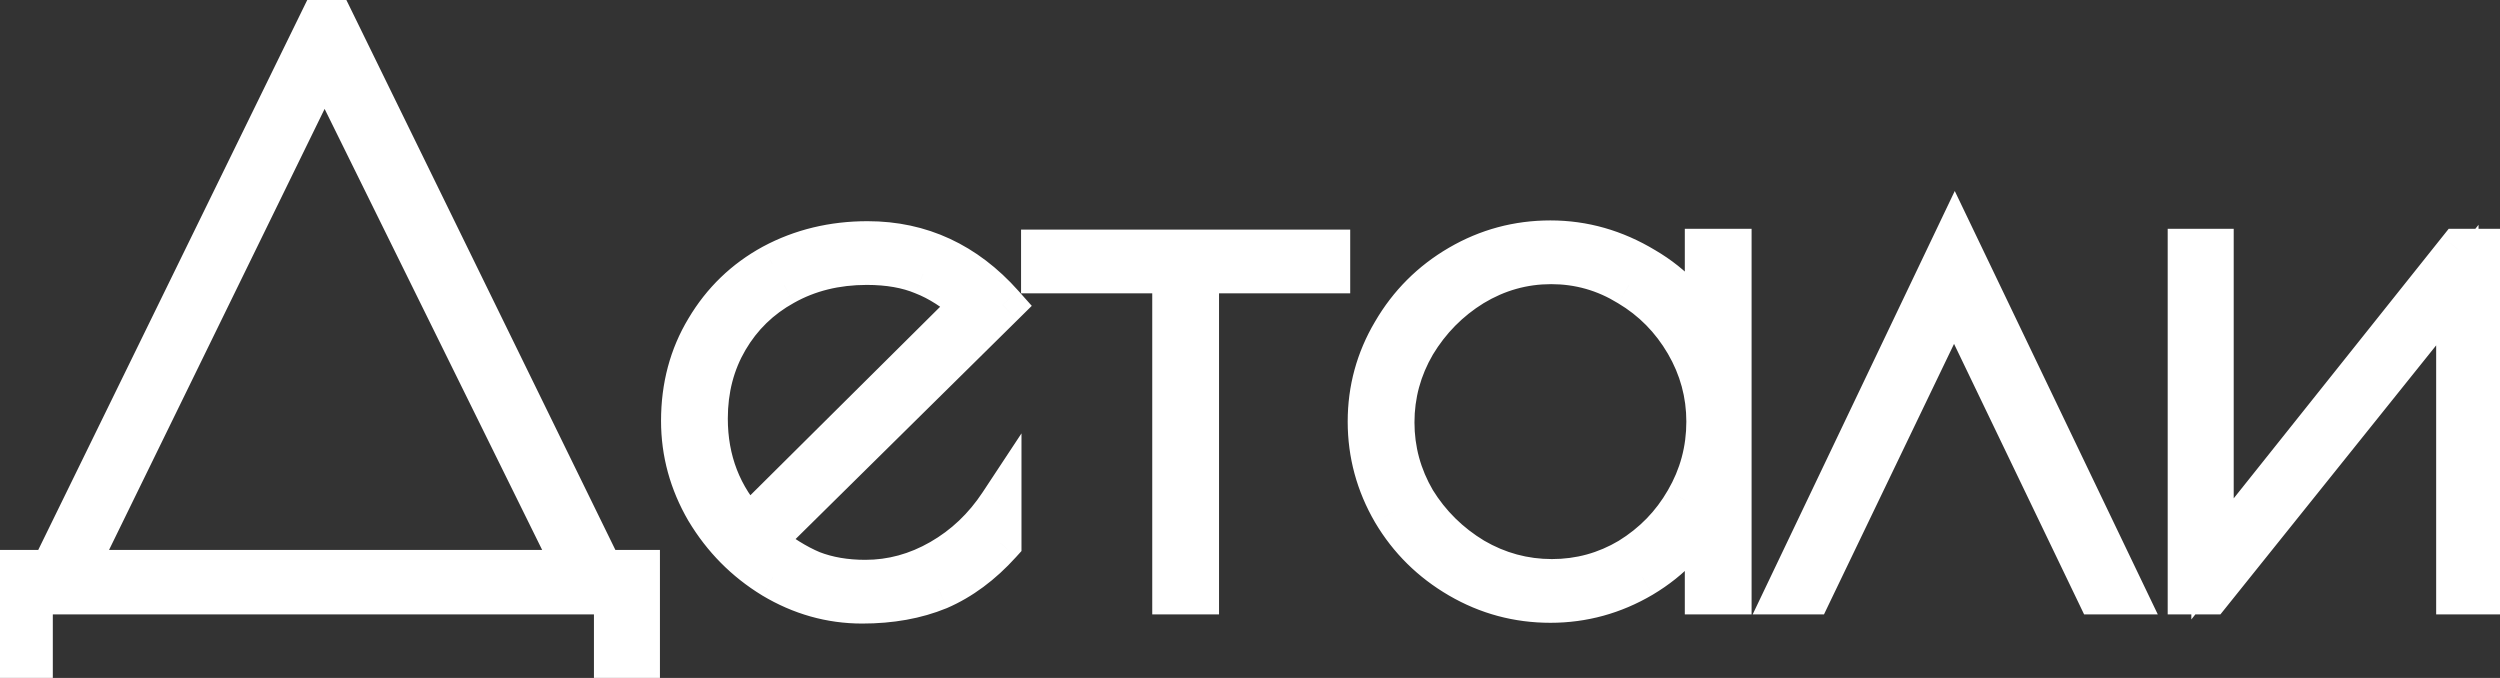
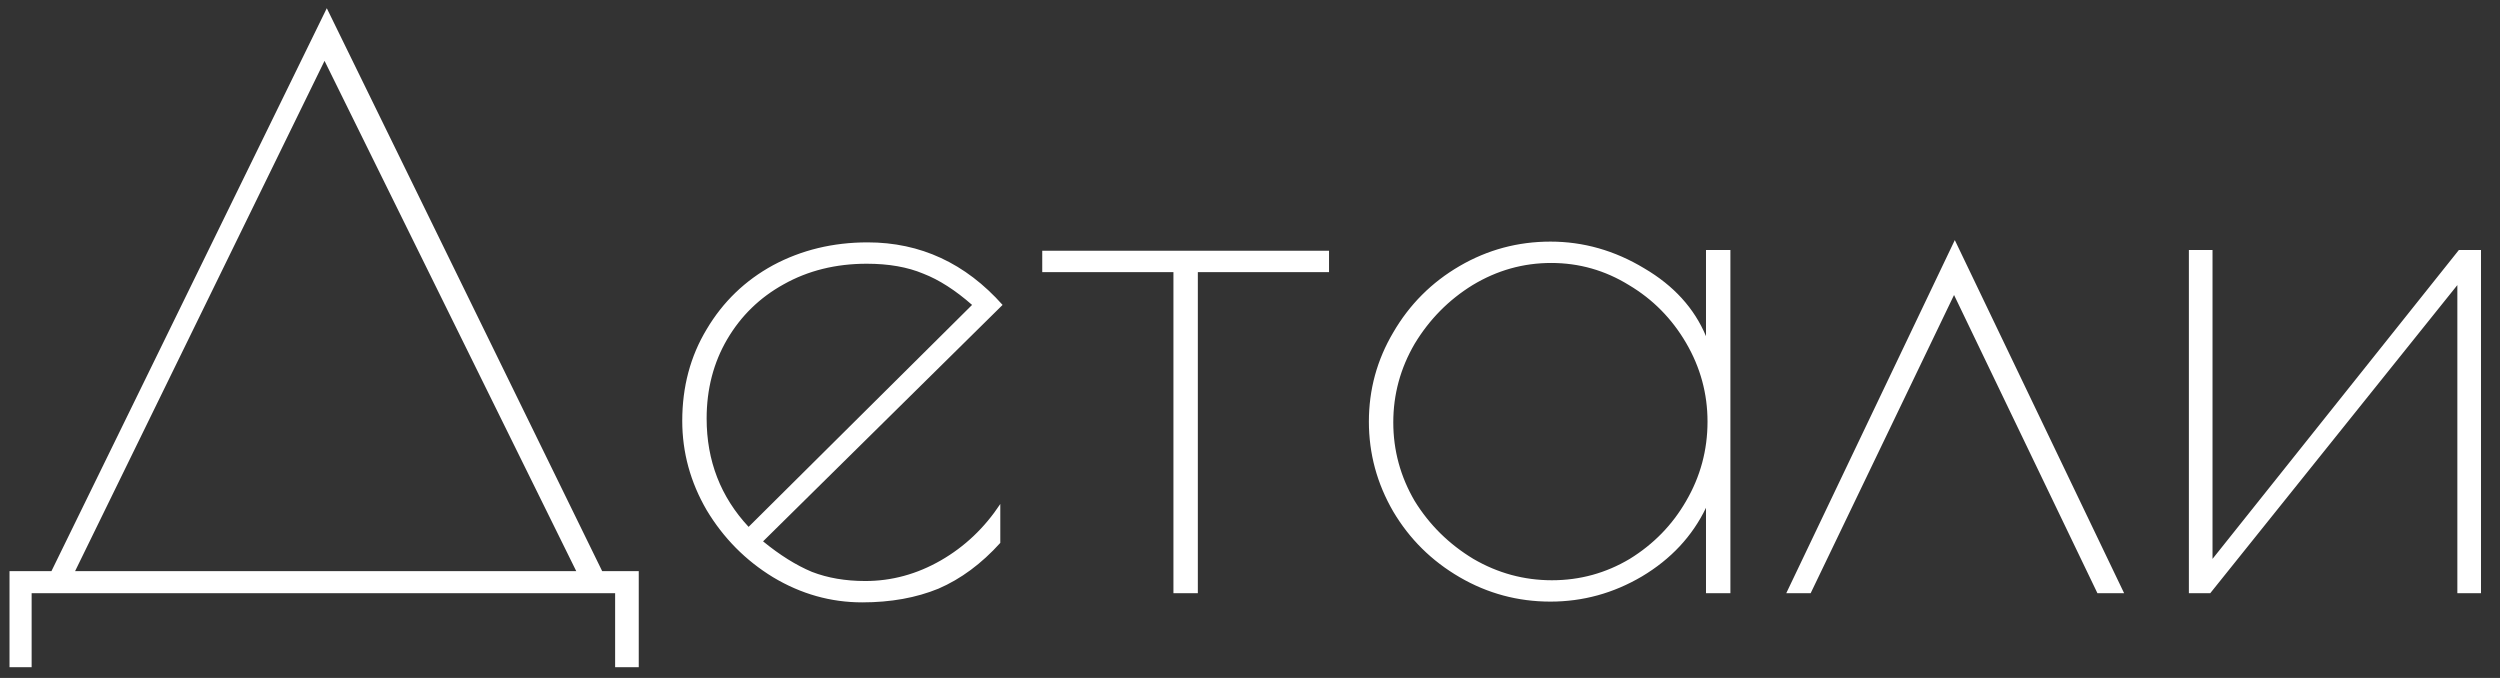
<svg xmlns="http://www.w3.org/2000/svg" width="118" height="32" viewBox="0 0 118 32" fill="none">
  <rect x="0" y="0" width="118" height="32" fill="#333333" stroke="none" />
  <mask id="path-1-outside-1_240_50" maskUnits="userSpaceOnUse" x="-1" y="-2" width="120" height="35" fill="black">
-     <rect fill="white" x="-1" y="-2" width="120" height="35" />
-     <path d="M0.449 26.956H2.429L15.425 0.388L28.422 26.956H30.149V31.492H29.034V28H1.493V31.492H0.449V26.956ZM27.198 26.956L15.318 2.872L3.545 26.956H27.198ZM40.842 27.424C42.09 27.424 43.278 27.1 44.406 26.452C45.533 25.804 46.469 24.916 47.214 23.788V25.624C46.325 26.608 45.353 27.328 44.297 27.784C43.242 28.216 42.041 28.432 40.697 28.432C39.209 28.432 37.806 28.036 36.486 27.244C35.19 26.452 34.145 25.396 33.353 24.076C32.586 22.756 32.202 21.352 32.202 19.864C32.202 18.256 32.586 16.816 33.353 15.544C34.121 14.248 35.166 13.24 36.486 12.52C37.83 11.8 39.318 11.44 40.95 11.44C43.446 11.44 45.569 12.424 47.322 14.392L36.017 25.552C36.809 26.2 37.578 26.68 38.322 26.992C39.066 27.28 39.906 27.424 40.842 27.424ZM33.353 19.756C33.353 21.748 34.014 23.452 35.334 24.868L45.882 14.392C45.09 13.696 44.322 13.204 43.578 12.916C42.834 12.604 41.946 12.448 40.913 12.448C39.45 12.448 38.142 12.772 36.989 13.42C35.861 14.044 34.974 14.908 34.325 16.012C33.678 17.116 33.353 18.364 33.353 19.756ZM55.386 12.844H49.194V11.836H62.73V12.844H56.538V28H55.386V12.844ZM73.179 28.396C71.643 28.396 70.215 28.012 68.895 27.244C67.575 26.476 66.531 25.444 65.763 24.148C64.995 22.828 64.611 21.412 64.611 19.9C64.611 18.388 64.995 16.984 65.763 15.688C66.531 14.368 67.575 13.324 68.895 12.556C70.215 11.788 71.643 11.404 73.179 11.404C74.739 11.404 76.215 11.824 77.607 12.664C78.999 13.48 79.971 14.548 80.523 15.868V11.8H81.675V28H80.523V23.968C79.875 25.312 78.867 26.392 77.499 27.208C76.155 28 74.715 28.396 73.179 28.396ZM73.251 27.388C74.571 27.388 75.795 27.052 76.923 26.38C78.051 25.684 78.939 24.772 79.587 23.644C80.259 22.492 80.595 21.244 80.595 19.9C80.595 18.58 80.259 17.344 79.587 16.192C78.915 15.04 78.015 14.128 76.887 13.456C75.759 12.76 74.535 12.412 73.215 12.412C71.895 12.412 70.659 12.76 69.507 13.456C68.379 14.152 67.467 15.076 66.771 16.228C66.099 17.38 65.763 18.616 65.763 19.936C65.763 21.256 66.099 22.492 66.771 23.644C67.467 24.772 68.391 25.684 69.543 26.38C70.695 27.052 71.931 27.388 73.251 27.388ZM98.999 28L92.231 13.924L85.463 28H84.311L92.267 11.332L100.259 28H98.999ZM103.315 11.8H104.431V26.38L116.059 11.8H117.103V28H115.987V13.456L104.323 28H103.315V11.8Z" />
-   </mask>
+     </mask>
  <path d="M0.449 26.956H2.429L15.425 0.388L28.422 26.956H30.149V31.492H29.034V28H1.493V31.492H0.449V26.956ZM27.198 26.956L15.318 2.872L3.545 26.956H27.198ZM40.842 27.424C42.09 27.424 43.278 27.1 44.406 26.452C45.533 25.804 46.469 24.916 47.214 23.788V25.624C46.325 26.608 45.353 27.328 44.297 27.784C43.242 28.216 42.041 28.432 40.697 28.432C39.209 28.432 37.806 28.036 36.486 27.244C35.19 26.452 34.145 25.396 33.353 24.076C32.586 22.756 32.202 21.352 32.202 19.864C32.202 18.256 32.586 16.816 33.353 15.544C34.121 14.248 35.166 13.24 36.486 12.52C37.83 11.8 39.318 11.44 40.95 11.44C43.446 11.44 45.569 12.424 47.322 14.392L36.017 25.552C36.809 26.2 37.578 26.68 38.322 26.992C39.066 27.28 39.906 27.424 40.842 27.424ZM33.353 19.756C33.353 21.748 34.014 23.452 35.334 24.868L45.882 14.392C45.09 13.696 44.322 13.204 43.578 12.916C42.834 12.604 41.946 12.448 40.913 12.448C39.45 12.448 38.142 12.772 36.989 13.42C35.861 14.044 34.974 14.908 34.325 16.012C33.678 17.116 33.353 18.364 33.353 19.756ZM55.386 12.844H49.194V11.836H62.73V12.844H56.538V28H55.386V12.844ZM73.179 28.396C71.643 28.396 70.215 28.012 68.895 27.244C67.575 26.476 66.531 25.444 65.763 24.148C64.995 22.828 64.611 21.412 64.611 19.9C64.611 18.388 64.995 16.984 65.763 15.688C66.531 14.368 67.575 13.324 68.895 12.556C70.215 11.788 71.643 11.404 73.179 11.404C74.739 11.404 76.215 11.824 77.607 12.664C78.999 13.48 79.971 14.548 80.523 15.868V11.8H81.675V28H80.523V23.968C79.875 25.312 78.867 26.392 77.499 27.208C76.155 28 74.715 28.396 73.179 28.396ZM73.251 27.388C74.571 27.388 75.795 27.052 76.923 26.38C78.051 25.684 78.939 24.772 79.587 23.644C80.259 22.492 80.595 21.244 80.595 19.9C80.595 18.58 80.259 17.344 79.587 16.192C78.915 15.04 78.015 14.128 76.887 13.456C75.759 12.76 74.535 12.412 73.215 12.412C71.895 12.412 70.659 12.76 69.507 13.456C68.379 14.152 67.467 15.076 66.771 16.228C66.099 17.38 65.763 18.616 65.763 19.936C65.763 21.256 66.099 22.492 66.771 23.644C67.467 24.772 68.391 25.684 69.543 26.38C70.695 27.052 71.931 27.388 73.251 27.388ZM98.999 28L92.231 13.924L85.463 28H84.311L92.267 11.332L100.259 28H98.999ZM103.315 11.8H104.431V26.38L116.059 11.8H117.103V28H115.987V13.456L104.323 28H103.315V11.8Z" fill="white" />
-   <path d="M0.449 26.956V25.956H-0.551V26.956H0.449ZM2.429 26.956V27.956H3.054L3.328 27.395L2.429 26.956ZM15.425 0.388L16.324 -0.051L15.425 -1.888L14.527 -0.051L15.425 0.388ZM28.422 26.956L27.523 27.395L27.797 27.956H28.422V26.956ZM30.149 26.956H31.149V25.956H30.149V26.956ZM30.149 31.492V32.492H31.149V31.492H30.149ZM29.034 31.492H28.034V32.492H29.034V31.492ZM29.034 28H30.034V27H29.034V28ZM1.493 28V27H0.493V28H1.493ZM1.493 31.492V32.492H2.493V31.492H1.493ZM0.449 31.492H-0.551V32.492H0.449V31.492ZM27.198 26.956V27.956H28.806L28.094 26.514L27.198 26.956ZM15.318 2.872L16.214 2.43L15.313 0.603L14.419 2.433L15.318 2.872ZM3.545 26.956L2.647 26.517L1.944 27.956H3.545V26.956ZM0.449 27.956H2.429V25.956H0.449V27.956ZM3.328 27.395L16.324 0.827L14.527 -0.051L1.531 26.517L3.328 27.395ZM14.527 0.827L27.523 27.395L29.32 26.517L16.324 -0.051L14.527 0.827ZM28.422 27.956H30.149V25.956H28.422V27.956ZM29.149 26.956V31.492H31.149V26.956H29.149ZM30.149 30.492H29.034V32.492H30.149V30.492ZM30.034 31.492V28H28.034V31.492H30.034ZM29.034 27H1.493V29H29.034V27ZM0.493 28V31.492H2.493V28H0.493ZM1.493 30.492H0.449V32.492H1.493V30.492ZM1.449 31.492V26.956H-0.551V31.492H1.449ZM28.094 26.514L16.214 2.43L14.421 3.314L26.301 27.398L28.094 26.514ZM14.419 2.433L2.647 26.517L4.444 27.395L16.216 3.311L14.419 2.433ZM3.545 27.956H27.198V25.956H3.545V27.956ZM44.406 26.452L43.907 25.585L43.907 25.585L44.406 26.452ZM47.214 23.788H48.214V20.456L46.379 23.237L47.214 23.788ZM47.214 25.624L47.956 26.294L48.214 26.009V25.624H47.214ZM44.297 27.784L44.676 28.709L44.685 28.706L44.694 28.702L44.297 27.784ZM36.486 27.244L35.964 28.097L35.971 28.102L36.486 27.244ZM33.353 24.076L32.489 24.579L32.496 24.59L33.353 24.076ZM33.353 15.544L34.209 16.061L34.214 16.054L33.353 15.544ZM36.486 12.52L36.013 11.639L36.007 11.642L36.486 12.52ZM47.322 14.392L48.024 15.104L48.7 14.436L48.068 13.727L47.322 14.392ZM36.017 25.552L35.315 24.84L34.523 25.622L35.384 26.326L36.017 25.552ZM38.322 26.992L37.935 27.914L37.947 27.92L37.961 27.925L38.322 26.992ZM35.334 24.868L34.602 25.55L35.306 26.305L36.038 25.578L35.334 24.868ZM45.882 14.392L46.586 15.101L47.346 14.347L46.542 13.641L45.882 14.392ZM43.578 12.916L43.191 13.838L43.203 13.844L43.217 13.849L43.578 12.916ZM36.989 13.42L37.474 14.295L37.48 14.292L36.989 13.42ZM40.842 28.424C42.272 28.424 43.631 28.05 44.904 27.319L43.907 25.585C42.924 26.15 41.907 26.424 40.842 26.424V28.424ZM44.904 27.319C46.172 26.59 47.222 25.592 48.048 24.339L46.379 23.237C45.717 24.24 44.895 25.018 43.907 25.585L44.904 27.319ZM46.214 23.788V25.624H48.214V23.788H46.214ZM46.471 24.954C45.665 25.848 44.807 26.475 43.901 26.866L44.694 28.702C45.9 28.181 46.986 27.368 47.956 26.294L46.471 24.954ZM43.919 26.858C43.002 27.233 41.934 27.432 40.697 27.432V29.432C42.149 29.432 43.48 29.199 44.676 28.709L43.919 26.858ZM40.697 27.432C39.397 27.432 38.17 27.089 37 26.387L35.971 28.102C37.441 28.983 39.022 29.432 40.697 29.432V27.432ZM37.007 26.391C35.85 25.684 34.921 24.745 34.211 23.561L32.496 24.59C33.37 26.047 34.528 27.22 35.964 28.097L37.007 26.391ZM34.218 23.573C33.536 22.402 33.202 21.171 33.202 19.864H31.201C31.201 21.534 31.635 23.11 32.489 24.579L34.218 23.573ZM33.202 19.864C33.202 18.423 33.543 17.164 34.209 16.061L32.497 15.027C31.628 16.468 31.201 18.089 31.201 19.864H33.202ZM34.214 16.054C34.89 14.912 35.803 14.032 36.964 13.398L36.007 11.642C34.528 12.448 33.353 13.584 32.493 15.034L34.214 16.054ZM36.958 13.402C38.146 12.765 39.47 12.44 40.95 12.44V10.44C39.165 10.44 37.513 10.835 36.013 11.639L36.958 13.402ZM40.95 12.44C43.143 12.44 45 13.289 46.575 15.057L48.068 13.727C46.139 11.559 43.748 10.44 40.95 10.44V12.44ZM46.619 13.68L35.315 24.84L36.72 26.264L48.024 15.104L46.619 13.68ZM35.384 26.326C36.232 27.02 37.082 27.556 37.935 27.914L38.708 26.07C38.073 25.803 37.387 25.381 36.651 24.778L35.384 26.326ZM37.961 27.925C38.838 28.264 39.803 28.424 40.842 28.424V26.424C40.008 26.424 39.293 26.296 38.682 26.059L37.961 27.925ZM32.353 19.756C32.353 21.993 33.104 23.943 34.602 25.55L36.065 24.186C34.923 22.961 34.353 21.503 34.353 19.756H32.353ZM36.038 25.578L46.586 15.101L45.177 13.682L34.629 24.159L36.038 25.578ZM46.542 13.641C45.688 12.891 44.821 12.325 43.938 11.983L43.217 13.849C43.822 14.083 44.491 14.501 45.221 15.143L46.542 13.641ZM43.964 11.994C43.069 11.618 42.043 11.448 40.913 11.448V13.448C41.848 13.448 42.598 13.59 43.191 13.838L43.964 11.994ZM40.913 11.448C39.297 11.448 37.816 11.807 36.499 12.548L37.48 14.292C38.466 13.737 39.602 13.448 40.913 13.448V11.448ZM36.505 12.545C35.222 13.255 34.203 14.246 33.463 15.506L35.188 16.518C35.744 15.57 36.501 14.833 37.474 14.295L36.505 12.545ZM33.463 15.506C32.717 16.777 32.353 18.202 32.353 19.756H34.353C34.353 18.526 34.638 17.455 35.188 16.518L33.463 15.506ZM55.386 12.844H56.386V11.844H55.386V12.844ZM49.194 12.844H48.194V13.844H49.194V12.844ZM49.194 11.836V10.836H48.194V11.836H49.194ZM62.73 11.836H63.73V10.836H62.73V11.836ZM62.73 12.844V13.844H63.73V12.844H62.73ZM56.538 12.844V11.844H55.538V12.844H56.538ZM56.538 28V29H57.538V28H56.538ZM55.386 28H54.386V29H55.386V28ZM55.386 11.844H49.194V13.844H55.386V11.844ZM50.194 12.844V11.836H48.194V12.844H50.194ZM49.194 12.836H62.73V10.836H49.194V12.836ZM61.73 11.836V12.844H63.73V11.836H61.73ZM62.73 11.844H56.538V13.844H62.73V11.844ZM55.538 12.844V28H57.538V12.844H55.538ZM56.538 27H55.386V29H56.538V27ZM56.386 28V12.844H54.386V28H56.386ZM68.895 27.244L68.392 28.108L68.392 28.108L68.895 27.244ZM65.763 24.148L64.899 24.651L64.903 24.658L65.763 24.148ZM65.763 15.688L66.624 16.198L66.628 16.191L65.763 15.688ZM68.895 12.556L68.392 11.692L68.392 11.692L68.895 12.556ZM77.607 12.664L77.091 13.52L77.102 13.527L77.607 12.664ZM80.523 15.868L79.601 16.254L81.523 15.868H80.523ZM80.523 11.8V10.8H79.523V11.8H80.523ZM81.675 11.8H82.675V10.8H81.675V11.8ZM81.675 28V29H82.675V28H81.675ZM80.523 28H79.523V29H80.523V28ZM80.523 23.968H81.523L79.623 23.534L80.523 23.968ZM77.499 27.208L78.007 28.07L78.012 28.067L77.499 27.208ZM76.923 26.38L77.435 27.239L77.442 27.235L77.448 27.231L76.923 26.38ZM79.587 23.644L78.724 23.14L78.72 23.146L79.587 23.644ZM79.587 16.192L78.724 16.696L78.724 16.696L79.587 16.192ZM76.887 13.456L76.362 14.307L76.369 14.311L76.376 14.315L76.887 13.456ZM69.507 13.456L68.99 12.6L68.982 12.605L69.507 13.456ZM66.771 16.228L65.915 15.711L65.911 15.717L65.907 15.724L66.771 16.228ZM66.771 23.644L65.907 24.148L65.914 24.159L65.92 24.169L66.771 23.644ZM69.543 26.38L69.026 27.236L69.033 27.24L69.039 27.244L69.543 26.38ZM73.179 27.396C71.819 27.396 70.565 27.058 69.398 26.38L68.392 28.108C69.866 28.966 71.468 29.396 73.179 29.396V27.396ZM69.398 26.38C68.224 25.696 67.303 24.785 66.624 23.638L64.903 24.658C65.759 26.103 66.927 27.256 68.392 28.108L69.398 26.38ZM66.628 23.645C65.948 22.476 65.611 21.233 65.611 19.9H63.611C63.611 21.59 64.043 23.18 64.899 24.651L66.628 23.645ZM65.611 19.9C65.611 18.567 65.947 17.339 66.624 16.198L64.903 15.178C64.043 16.629 63.611 18.209 63.611 19.9H65.611ZM66.628 16.191C67.308 15.021 68.228 14.101 69.398 13.42L68.392 11.692C66.923 12.547 65.754 13.715 64.899 15.185L66.628 16.191ZM69.398 13.42C70.565 12.742 71.819 12.404 73.179 12.404V10.404C71.468 10.404 69.866 10.834 68.392 11.692L69.398 13.42ZM73.179 12.404C74.549 12.404 75.848 12.77 77.091 13.52L78.124 11.808C76.583 10.878 74.929 10.404 73.179 10.404V12.404ZM77.102 13.527C78.332 14.248 79.143 15.159 79.601 16.254L81.446 15.482C80.8 13.937 79.667 12.712 78.113 11.801L77.102 13.527ZM81.523 15.868V11.8H79.523V15.868H81.523ZM80.523 12.8H81.675V10.8H80.523V12.8ZM80.675 11.8V28H82.675V11.8H80.675ZM81.675 27H80.523V29H81.675V27ZM81.523 28V23.968H79.523V28H81.523ZM79.623 23.534C79.066 24.689 78.199 25.626 76.987 26.349L78.012 28.067C79.536 27.158 80.685 25.935 81.424 24.402L79.623 23.534ZM76.992 26.346C75.799 27.049 74.534 27.396 73.179 27.396V29.396C74.897 29.396 76.512 28.951 78.007 28.07L76.992 26.346ZM73.251 28.388C74.751 28.388 76.151 28.004 77.435 27.239L76.412 25.521C75.439 26.1 74.392 26.388 73.251 26.388V28.388ZM77.448 27.231C78.715 26.449 79.722 25.417 80.454 24.142L78.72 23.146C78.157 24.127 77.387 24.919 76.398 25.529L77.448 27.231ZM80.451 24.148C81.213 22.842 81.595 21.42 81.595 19.9H79.595C79.595 21.068 79.306 22.142 78.724 23.14L80.451 24.148ZM81.595 19.9C81.595 18.401 81.211 16.991 80.451 15.688L78.724 16.696C79.307 17.697 79.595 18.759 79.595 19.9H81.595ZM80.451 15.688C79.695 14.392 78.675 13.357 77.399 12.597L76.376 14.315C77.356 14.899 78.135 15.688 78.724 16.696L80.451 15.688ZM77.412 12.605C76.127 11.812 74.722 11.412 73.215 11.412V13.412C74.349 13.412 75.391 13.708 76.362 14.307L77.412 12.605ZM73.215 11.412C71.709 11.412 70.295 11.812 68.99 12.6L70.024 14.312C71.024 13.708 72.081 13.412 73.215 13.412V11.412ZM68.982 12.605C67.717 13.386 66.692 14.425 65.915 15.711L67.627 16.745C68.242 15.727 69.042 14.918 70.032 14.307L68.982 12.605ZM65.907 15.724C65.147 17.027 64.763 18.437 64.763 19.936H66.763C66.763 18.795 67.051 17.733 67.635 16.732L65.907 15.724ZM64.763 19.936C64.763 21.435 65.147 22.845 65.907 24.148L67.635 23.14C67.051 22.139 66.763 21.077 66.763 19.936H64.763ZM65.92 24.169C66.701 25.434 67.74 26.459 69.026 27.236L70.06 25.524C69.042 24.909 68.234 24.11 67.622 23.119L65.92 24.169ZM69.039 27.244C70.343 28.004 71.752 28.388 73.251 28.388V26.388C72.11 26.388 71.048 26.1 70.047 25.516L69.039 27.244ZM98.999 28L98.098 28.433L98.37 29H98.999V28ZM92.231 13.924L93.132 13.491L92.231 11.616L91.33 13.491L92.231 13.924ZM85.463 28V29H86.092L86.364 28.433L85.463 28ZM84.311 28L83.409 27.569L82.726 29H84.311V28ZM92.267 11.332L93.169 10.9L92.265 9.015L91.365 10.901L92.267 11.332ZM100.259 28V29H101.848L101.161 27.568L100.259 28ZM99.9 27.567L93.132 13.491L91.33 14.357L98.098 28.433L99.9 27.567ZM91.33 13.491L84.562 27.567L86.364 28.433L93.132 14.357L91.33 13.491ZM85.463 27H84.311V29H85.463V27ZM85.214 28.431L93.17 11.763L91.365 10.901L83.409 27.569L85.214 28.431ZM91.365 11.764L99.358 28.432L101.161 27.568L93.169 10.9L91.365 11.764ZM100.259 27H98.999V29H100.259V27ZM103.315 11.8V10.8H102.315V11.8H103.315ZM104.431 11.8H105.431V10.8H104.431V11.8ZM104.431 26.38H103.431V29.238L105.213 27.003L104.431 26.38ZM116.059 11.8V10.8H115.578L115.277 11.177L116.059 11.8ZM117.103 11.8H118.103V10.8H117.103V11.8ZM117.103 28V29H118.103V28H117.103ZM115.987 28H114.987V29H115.987V28ZM115.987 13.456H116.987V10.611L115.207 12.83L115.987 13.456ZM104.323 28V29H104.803L105.103 28.626L104.323 28ZM103.315 28H102.315V29H103.315V28ZM103.315 12.8H104.431V10.8H103.315V12.8ZM103.431 11.8V26.38H105.431V11.8H103.431ZM105.213 27.003L116.841 12.424L115.277 11.177L103.649 25.756L105.213 27.003ZM116.059 12.8H117.103V10.8H116.059V12.8ZM116.103 11.8V28H118.103V11.8H116.103ZM117.103 27H115.987V29H117.103V27ZM116.987 28V13.456H114.987V28H116.987ZM115.207 12.83L103.543 27.374L105.103 28.626L116.767 14.082L115.207 12.83ZM104.323 27H103.315V29H104.323V27ZM104.315 28V11.8H102.315V28H104.315Z" fill="white" mask="url(#path-1-outside-1_240_50)" />
</svg>